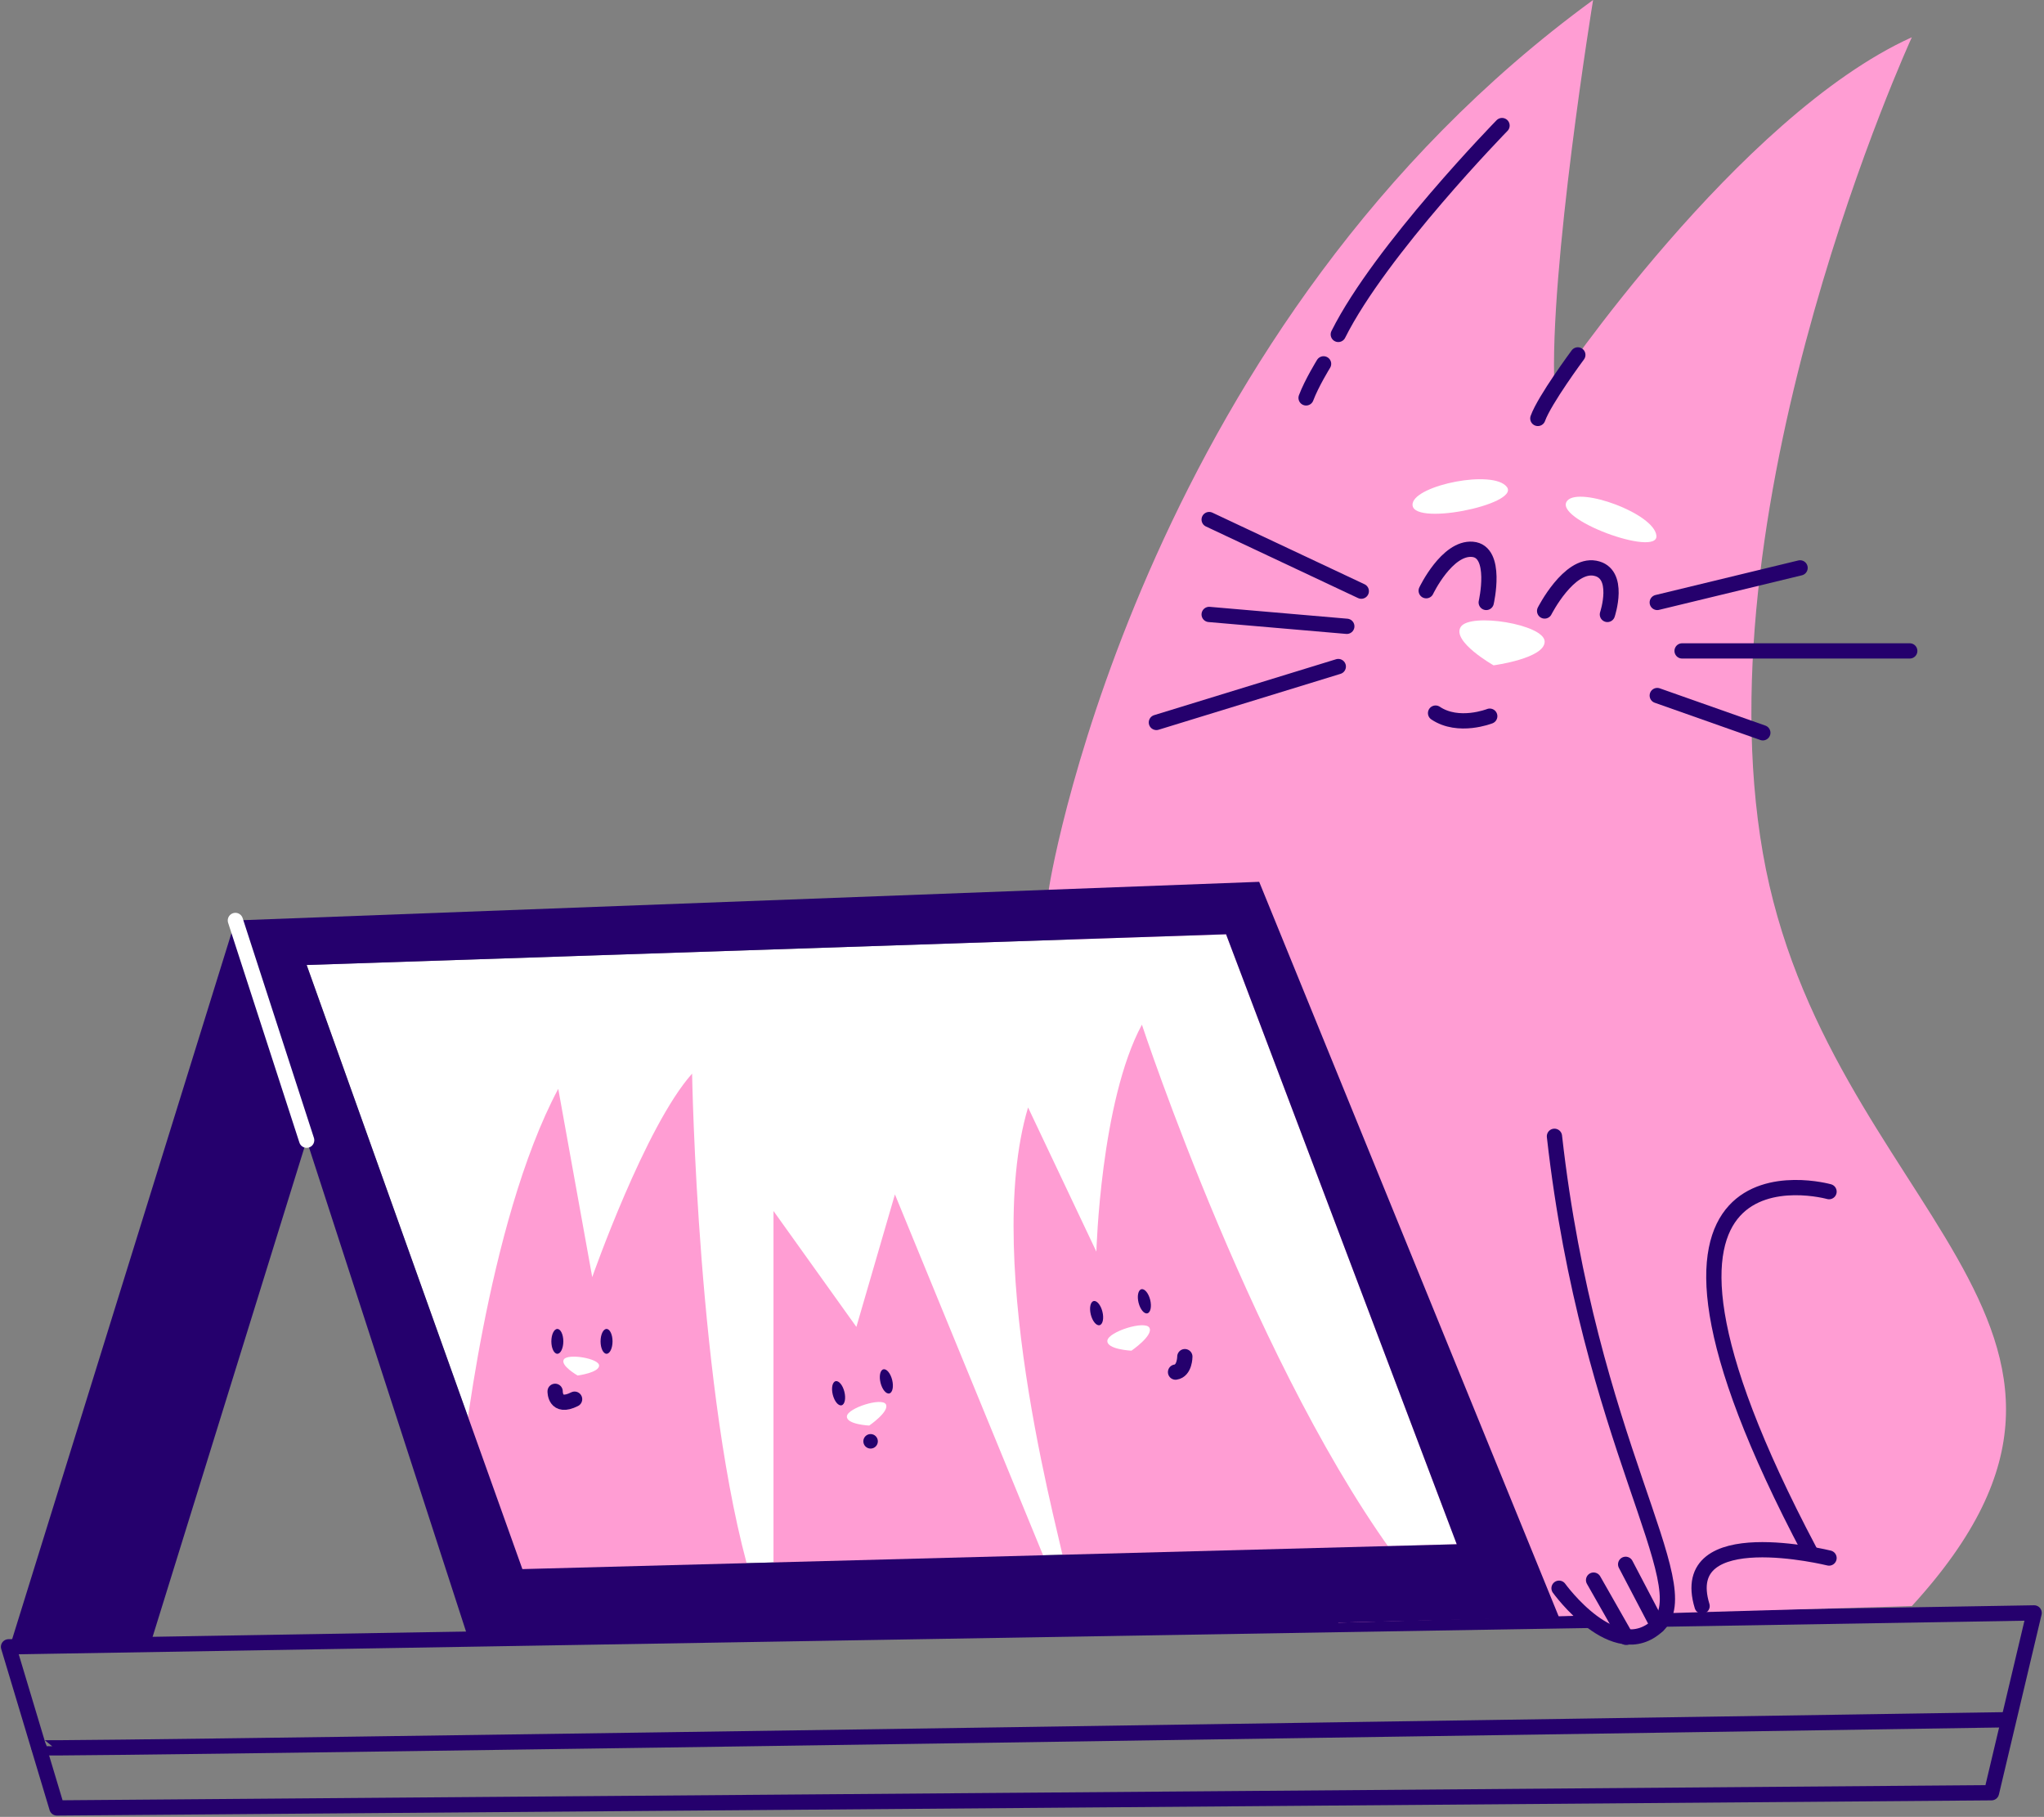
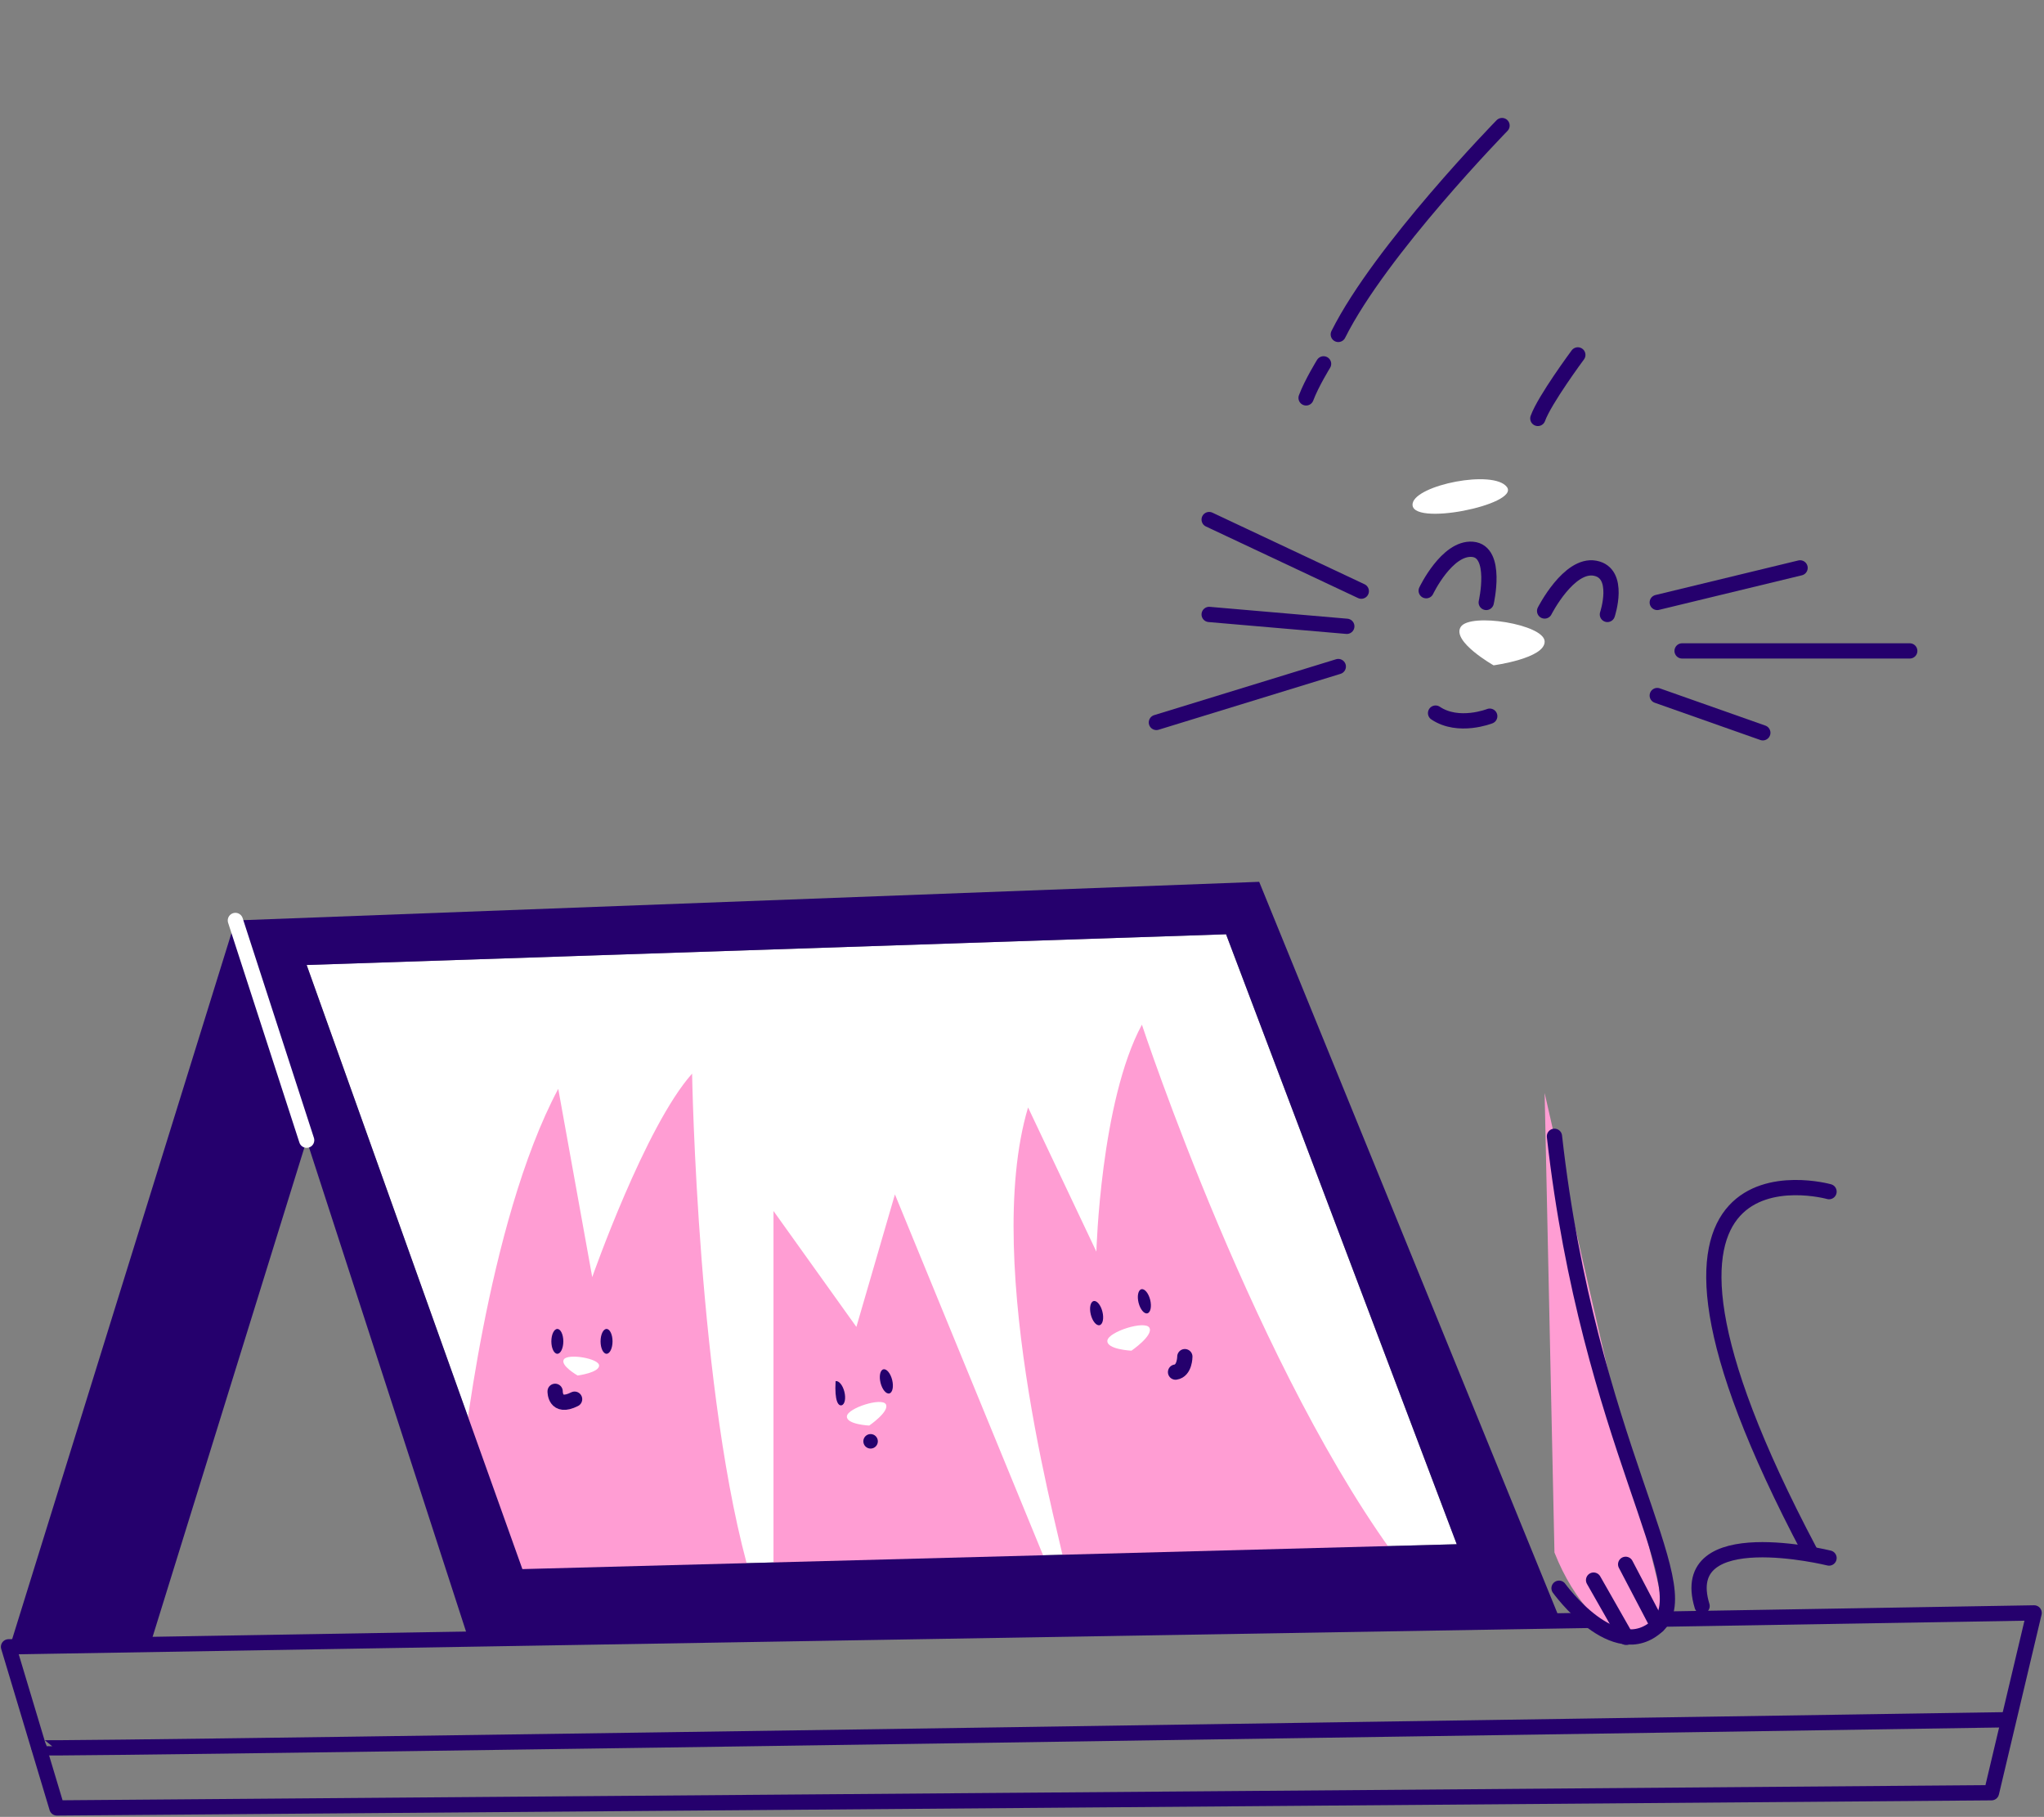
<svg xmlns="http://www.w3.org/2000/svg" width="719" height="639" viewBox="0 0 719 639" fill="none">
  <rect x="0" y="0" width="719" height="639" fill="#808080" stroke="none" />
  <path d="M3 579.196L715.531 567.266L700.527 630.514L20.019 635.862L3 579.196Z" stroke="#25006D" stroke-width="5.368" stroke-miterlimit="10" stroke-linecap="round" stroke-linejoin="round" />
-   <path d="M368.914 312.939C370.185 303.168 404.59 113.573 560.389 0C560.389 0 544.856 95.105 546.801 136.377C546.801 136.377 611.353 40.77 672.512 13.105C672.512 13.105 598.254 174.731 620.092 299.953C641.936 425.175 762.934 466.095 672.512 564.856L470.789 570.69L368.914 312.939Z" fill="#FF9DD3" />
  <path d="M107.869 339.394L431.282 328.586L512.43 543.115L183.749 551.854L107.869 339.394Z" fill="white" />
  <path d="M162.395 515.929C162.395 515.929 171.109 430.296 196.371 382.94L208.325 449.169C208.325 449.169 226.947 396.045 243.452 377.602C243.452 377.602 245.391 492.146 264.324 555.727H171.27L162.395 515.929Z" fill="#FF9DD3" />
  <path d="M272.084 555.739V425.906L301.241 466.676L314.799 420.078L368.913 551.856L272.084 555.739Z" fill="#FF9DD3" />
  <path d="M374.742 551.85C374.706 546.774 344.893 445.554 361.637 389.496L385.664 440.216C385.664 440.216 387.119 387.313 401.68 360.375C401.68 360.375 442.45 484.142 494.142 551.85H374.742Z" fill="#FF9DD3" />
  <path d="M442.932 310.141L82.799 323.729L165.306 578.056L548.41 568.804L442.932 310.141ZM107.869 339.393L431.283 328.59L512.43 543.119L183.756 551.858L107.869 339.393Z" fill="#25006D" />
  <path d="M82.798 323.727L3.035 580.494L52.437 579.7L107.869 401.014L82.798 323.727Z" fill="#25006D" />
  <path d="M82.799 323.727L107.869 401.014" stroke="white" stroke-width="5.368" stroke-miterlimit="10" stroke-linecap="round" stroke-linejoin="round" />
  <path d="M522.799 211.883C522.799 211.883 526.927 193.922 517.944 193.195C508.967 192.467 501.684 207.755 501.684 207.755" stroke="#25006D" stroke-width="5.368" stroke-miterlimit="10" stroke-linecap="round" stroke-linejoin="round" />
  <path d="M565.422 216.102C565.422 216.102 570.277 201.541 561.055 199.841C551.834 198.141 543.34 214.885 543.34 214.885" stroke="#25006D" stroke-width="5.368" stroke-miterlimit="10" stroke-linecap="round" stroke-linejoin="round" />
  <path d="M525.38 233.999C525.38 233.999 510.521 225.571 513.844 220.471C517.172 215.371 543.12 219.582 543.346 225.571C543.573 231.56 525.38 233.999 525.38 233.999Z" fill="white" />
  <path d="M203.196 483.777C203.196 483.777 196.962 480.24 198.358 478.099C199.754 475.957 210.646 477.729 210.735 480.24C210.825 482.757 203.196 483.777 203.196 483.777Z" fill="white" />
  <path d="M305.758 501.377C305.758 501.377 297.586 500.983 297.908 498.085C298.23 495.186 310.225 491.386 311.615 493.897C313.005 496.408 305.758 501.377 305.758 501.377Z" fill="white" />
  <path d="M397.998 475.041C397.998 475.041 389.187 474.618 389.533 471.492C389.879 468.367 402.817 464.269 404.314 466.977C405.812 469.685 397.998 475.041 397.998 475.041Z" fill="white" />
  <path d="M524.034 251.885C524.034 251.885 513.068 256.234 504.978 250.799" stroke="#25006D" stroke-width="5.368" stroke-miterlimit="10" stroke-linecap="round" stroke-linejoin="round" />
  <path d="M528.357 44.164C528.357 44.164 485.648 87.845 470.76 117.616" stroke="#25006D" stroke-width="5.368" stroke-miterlimit="10" stroke-linecap="round" stroke-linejoin="round" />
  <path d="M465.582 127.969C465.582 127.969 461.376 134.763 459.432 139.94" stroke="#25006D" stroke-width="5.368" stroke-miterlimit="10" stroke-linecap="round" stroke-linejoin="round" />
  <path d="M582.959 211.883L633.196 199.727" stroke="#25006D" stroke-width="5.368" stroke-miterlimit="10" stroke-linecap="round" stroke-linejoin="round" />
  <path d="M591.697 228.93H671.777" stroke="#25006D" stroke-width="5.368" stroke-miterlimit="10" stroke-linecap="round" stroke-linejoin="round" />
  <path d="M582.959 244.625L620.091 257.724" stroke="#25006D" stroke-width="5.368" stroke-miterlimit="10" stroke-linecap="round" stroke-linejoin="round" />
  <path d="M478.848 207.912L425.336 182.734" stroke="#25006D" stroke-width="5.368" stroke-miterlimit="10" stroke-linecap="round" stroke-linejoin="round" />
  <path d="M473.753 220.277L425.336 216.102" stroke="#25006D" stroke-width="5.368" stroke-miterlimit="10" stroke-linecap="round" stroke-linejoin="round" />
  <path d="M470.759 234.43L406.773 254.084" stroke="#25006D" stroke-width="5.368" stroke-miterlimit="10" stroke-linecap="round" stroke-linejoin="round" />
  <path d="M496.916 177.052C498.079 170.555 525.343 165.048 530.06 171.274C534.788 177.501 495.41 185.464 496.916 177.052Z" fill="white" />
-   <path d="M551.354 176.055C555.729 171.112 581.869 180.611 582.658 188.384C583.441 196.158 545.681 182.451 551.354 176.055Z" fill="white" />
  <path d="M546.799 546.025C560.871 581.701 590.97 587.523 582.959 555.73C574.948 523.936 543.34 384.398 543.34 384.398" fill="#FF9DD3" />
  <path d="M548.411 558.588C548.411 558.588 567.994 585.759 583.121 571.717C598.249 557.676 558.928 507.588 546.795 399.641" stroke="#25006D" stroke-width="5.368" stroke-miterlimit="10" stroke-linecap="round" stroke-linejoin="round" />
  <path d="M643.385 419.106C643.385 419.106 556.929 394.942 636.591 545.545" stroke="#25006D" stroke-width="5.368" stroke-miterlimit="10" stroke-linecap="round" stroke-linejoin="round" />
  <path d="M643.383 547.968C643.383 547.968 589.508 534.66 598.73 564.855" stroke="#25006D" stroke-width="5.368" stroke-miterlimit="10" stroke-linecap="round" stroke-linejoin="round" />
  <path d="M196.049 476.131C197.212 476.131 198.155 474.176 198.155 471.765C198.155 469.353 197.212 467.398 196.049 467.398C194.886 467.398 193.943 469.353 193.943 471.765C193.943 474.176 194.886 476.131 196.049 476.131Z" fill="#25006D" />
  <path d="M213.359 476.131C214.522 476.131 215.465 474.176 215.465 471.765C215.465 469.353 214.522 467.398 213.359 467.398C212.197 467.398 211.254 469.353 211.254 471.765C211.254 474.176 212.197 476.131 213.359 476.131Z" fill="#25006D" />
-   <path d="M296.034 494.249C297.162 493.968 297.606 491.844 297.024 489.503C296.443 487.163 295.057 485.493 293.928 485.774C292.8 486.054 292.356 488.178 292.937 490.519C293.519 492.859 294.905 494.529 296.034 494.249Z" fill="#25006D" />
+   <path d="M296.034 494.249C297.162 493.968 297.606 491.844 297.024 489.503C296.443 487.163 295.057 485.493 293.928 485.774C293.519 492.859 294.905 494.529 296.034 494.249Z" fill="#25006D" />
  <path d="M312.838 490.077C313.967 489.796 314.411 487.672 313.829 485.332C313.248 482.991 311.862 481.321 310.733 481.602C309.604 481.882 309.161 484.007 309.742 486.347C310.324 488.687 311.71 490.357 312.838 490.077Z" fill="#25006D" />
  <path d="M386.797 466.069C387.926 465.789 388.37 463.664 387.788 461.324C387.207 458.983 385.82 457.314 384.692 457.594C383.563 457.874 383.12 459.999 383.701 462.339C384.283 464.679 385.669 466.349 386.797 466.069Z" fill="#25006D" />
  <path d="M403.6 461.905C404.729 461.625 405.172 459.5 404.591 457.16C404.01 454.819 402.623 453.149 401.495 453.43C400.366 453.71 399.922 455.835 400.504 458.175C401.085 460.515 402.472 462.185 403.6 461.905Z" fill="#25006D" />
  <path d="M195.274 489.336C195.274 489.336 195.119 495.635 202.121 492.098" stroke="#25006D" stroke-width="5.368" stroke-miterlimit="10" stroke-linecap="round" stroke-linejoin="round" />
  <path d="M416.782 477.141C416.782 477.141 416.782 482.109 413.514 482.575" stroke="#25006D" stroke-width="5.368" stroke-miterlimit="10" stroke-linecap="round" stroke-linejoin="round" />
  <path d="M306.241 509.473C307.65 509.473 308.793 508.33 308.793 506.92C308.793 505.51 307.65 504.367 306.241 504.367C304.831 504.367 303.688 505.51 303.688 506.92C303.688 508.33 304.831 509.473 306.241 509.473Z" fill="#25006D" />
  <path d="M13.756 614.686C13.935 615.533 705.988 604.844 705.988 604.844" stroke="#25006D" stroke-width="5.368" stroke-miterlimit="10" stroke-linecap="round" stroke-linejoin="round" />
  <path d="M555.018 124.82C555.018 124.82 543.291 140.627 540.953 147.165" stroke="#25006D" stroke-width="5.368" stroke-miterlimit="10" stroke-linecap="round" stroke-linejoin="round" />
  <path d="M583.121 571.713L571.842 550.18" stroke="#25006D" stroke-width="5.368" stroke-miterlimit="10" stroke-linecap="round" stroke-linejoin="round" />
  <path d="M572.021 575.86L560.562 555.734" stroke="#25006D" stroke-width="5.368" stroke-miterlimit="10" stroke-linecap="round" stroke-linejoin="round" />
</svg>